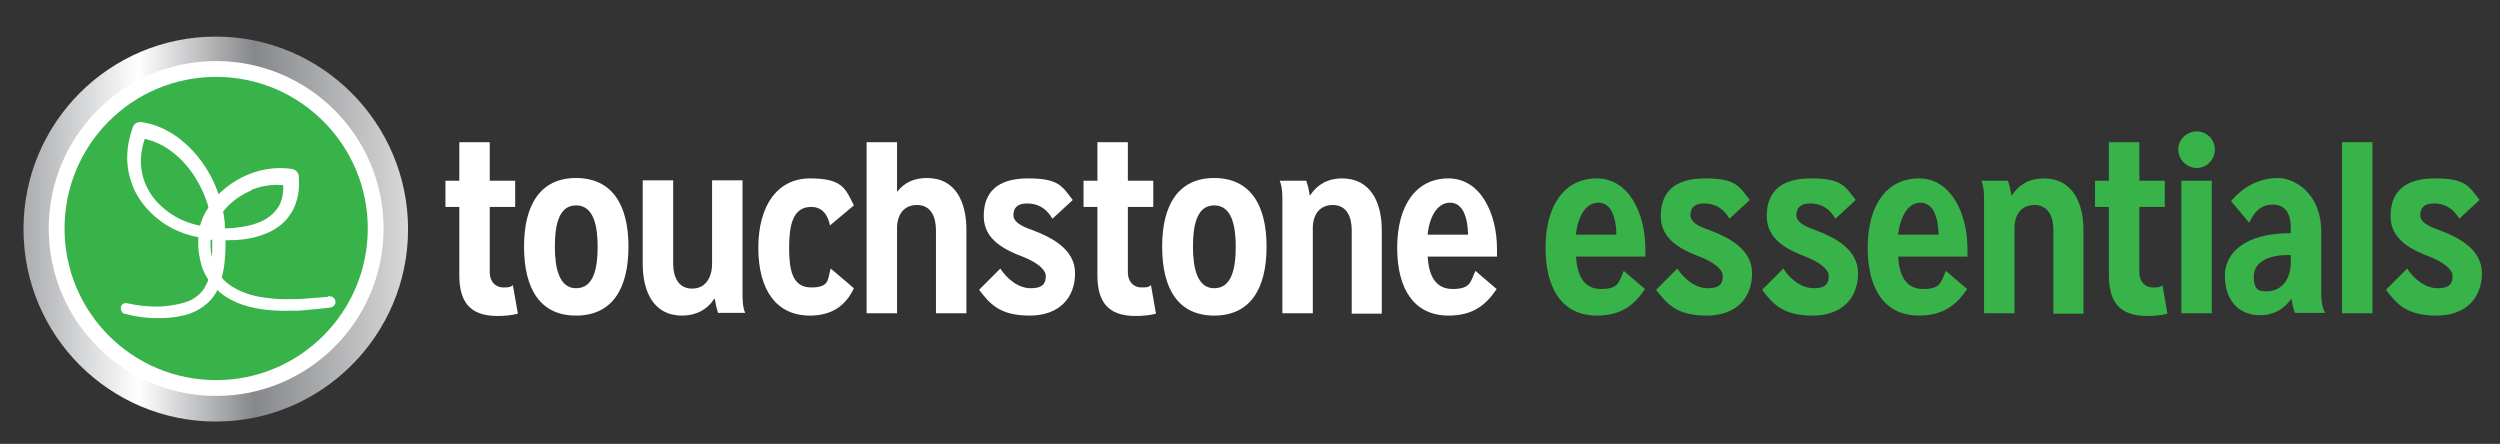
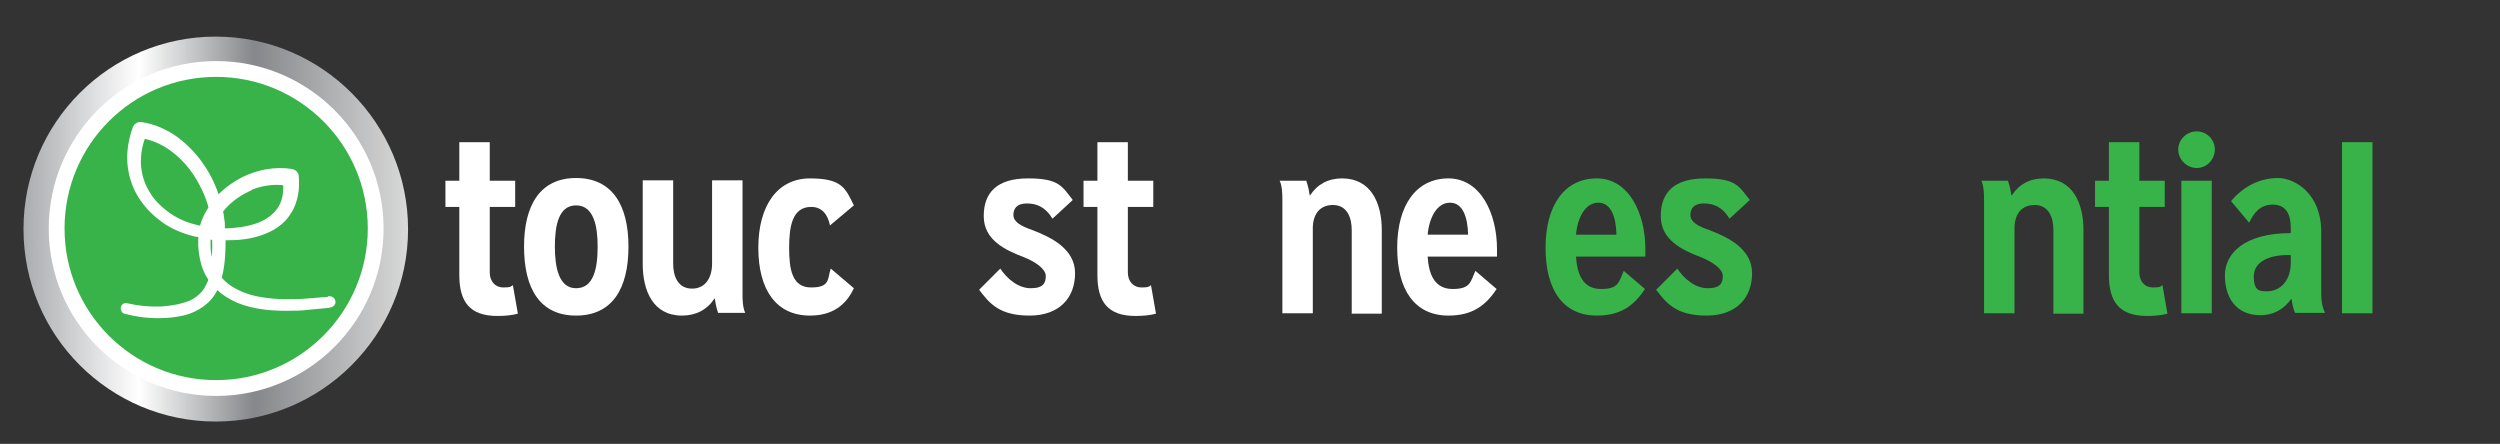
<svg xmlns="http://www.w3.org/2000/svg" id="Layer_1" version="1.1" viewBox="0 0 648.8 115.2">
  <rect x="0" y="0" width="648.8" height="115.2" fill="#333333" stroke="none" />
  <defs>
    <style>
      .st0 {
        stroke-miterlimit: 10;
        stroke-width: 4.1px;
      }

      .st0, .st1 {
        fill: none;
        stroke: #fff;
      }

      .st2 {
        fill: url(#linear-gradient);
      }

      .st3 {
        fill: #fff;
      }

      .st4 {
        fill: #37b34a;
      }

      .st1 {
        stroke-width: 1.5px;
      }
    </style>
    <linearGradient id="linear-gradient" x1="6.1" y1="62.7" x2="105.9" y2="62.7" gradientTransform="translate(0 122.2) scale(1 -1)" gradientUnits="userSpaceOnUse">
      <stop offset="0" stop-color="#aaacaf" />
      <stop offset=".3" stop-color="#fff" />
      <stop offset=".6" stop-color="#85878a" />
      <stop offset="1" stop-color="#d9d9d9" />
    </linearGradient>
  </defs>
  <g>
    <path id="SVGID" class="st2" d="M6.1,59.5c0,27.6,22.4,49.9,49.9,49.9s49.9-22.4,49.9-49.9S83.6,9.5,56,9.5c-27.6,0-49.9,22.4-49.9,49.9" />
    <g>
      <path class="st4" d="M56.1,100.7c22.9,0,41.4-18.6,41.4-41.4s-18.5-41.4-41.4-41.4S14.7,36.4,14.7,59.3c0,22.9,18.5,41.4,41.4,41.4" />
      <path class="st0" d="M56.1,100.7c22.9,0,41.4-18.6,41.4-41.4s-18.5-41.4-41.4-41.4S14.7,36.4,14.7,59.3c0,22.9,18.5,41.4,41.4,41.4Z" />
      <path class="st3" d="M55.5,70.3c-.3-.7-.6-1.4-.9-2.1-.6-1.9-.8-3.9-.7-5.8,0-.3,0-.7.1-1,.6,0,1.2.1,1.8.2,0,.1,0,.3,0,.4.1,2.8,0,5.6-.5,8.3M52.6,59.4c-.6,0-1.1-.2-1.7-.3-2.6-.6-5.2-1.7-7.4-3.3-2.2-1.6-4.2-3.5-5.5-5.9-1.4-2.3-2.1-5-2.2-7.7,0-2.4.4-4.8,1.3-7,2.5.4,5,1.5,7.2,3,2.4,1.7,4.6,3.9,6.3,6.4,1.7,2.5,3.1,5.3,4,8.2.1.4.2.8.3,1.2-.4.6-.8,1.2-1.1,1.8-.6,1.1-1,2.3-1.3,3.5M55.6,57.3c0,.4,0,.8.1,1.1v.6c0,0,0,.6,0,.6,0,0,0,.1,0,.2-.5,0-.9,0-1.4-.1.3-1,.6-1.9,1.1-2.8,0,.2,0,.3,0,.4M64,49c3.2-1.5,6.8-2.1,10.2-1.6.2,2.3-.1,4.6-1.2,6.5-1.3,2.2-3.5,3.8-6,4.7-2.5.9-5.2,1.3-8,1.4-.5,0-.9,0-1.4,0,0-.1,0-.2,0-.4v-.6s0-.6,0-.6c0-.4,0-.8-.1-1.2-.1-.8-.2-1.7-.4-2.5,1.8-2.4,4.3-4.3,7-5.6M85.2,77.8c-.8,0-3.5.3-5.2.4-2,.2-4,.2-6,.2-2,0-4-.2-6-.5-2-.3-3.9-.8-5.7-1.6-1.8-.8-3.5-1.8-4.8-3.2-.3-.3-.6-.6-.8-1,0-.2.1-.3.2-.5.8-3.2.9-6.5.9-9.7,0,0,0-.2,0-.3.4,0,.9,0,1.3,0,2.9,0,5.8-.3,8.6-1.3,1.4-.5,2.8-1.1,4-2,1.3-.9,2.4-2,3.2-3.4.9-1.3,1.4-2.9,1.7-4.4.3-1.6.3-3.1.2-4.7h0c0-.6-.5-1.1-1.1-1.2-4.3-.7-8.8.2-12.6,2.1-1.9,1-3.7,2.2-5.3,3.7-.5.5-.9.9-1.4,1.5-.9-3.1-2.3-6.1-4.1-8.7-1.8-2.7-4.1-5.1-6.8-7.1-2.7-1.9-5.8-3.3-9.1-3.7h0c-.5,0-1,.3-1.2.8-1,2.8-1.6,5.8-1.4,8.9.2,3,1.1,6,2.7,8.6,1.6,2.6,3.7,4.7,6.1,6.4,2.4,1.7,5.1,2.8,7.9,3.5.6.1,1.2.2,1.8.4,0,.4-.1.8-.1,1.1-.1,2.2.2,4.4.8,6.5.4,1.4,1.1,2.7,1.9,3.9-.3,1-.8,1.9-1.3,2.8-.8,1.2-1.8,2.1-3.1,2.9-1.3.8-2.7,1.1-4.2,1.5-1.5.3-3,.5-4.5.6-3,.1-6.1-.2-9.1-.9-.3,0-.5.1-.6.4,0,.3,0,.8.4.9,3.1.8,6.2,1.2,9.4,1.1,1.6,0,3.2-.2,4.8-.5,1.6-.3,3.1-.8,4.6-1.7,1.4-.8,2.8-2,3.7-3.4.5-.7.8-1.4,1.2-2.2,0,.1.2.2.3.3,1.5,1.6,3.4,2.7,5.4,3.6,2,.8,4,1.3,6.1,1.6,2.1.3,4.1.4,6.2.4,2.1,0,4.1,0,6.2-.3,1.7-.1,4.2-.4,5.1-.5,1.3-.2.9-1.5,0-1.5" />
      <path class="st1" d="M55.5,70.3c-.3-.7-.6-1.4-.9-2.1-.6-1.9-.8-3.9-.7-5.8,0-.3,0-.7.1-1,.6,0,1.2.1,1.8.2,0,.1,0,.3,0,.4.1,2.8,0,5.6-.5,8.3ZM52.6,59.4c-.6,0-1.1-.2-1.7-.3-2.6-.6-5.2-1.7-7.4-3.3-2.2-1.6-4.2-3.5-5.5-5.9-1.4-2.3-2.1-5-2.2-7.7,0-2.4.4-4.8,1.3-7,2.5.4,5,1.5,7.2,3,2.4,1.7,4.6,3.9,6.3,6.4,1.7,2.5,3.1,5.3,4,8.2.1.4.2.8.3,1.2-.4.6-.8,1.2-1.1,1.8-.6,1.1-1,2.3-1.3,3.5ZM55.6,57.3c0,.4,0,.8.1,1.1v.6c0,0,0,.6,0,.6,0,0,0,.1,0,.2-.5,0-.9,0-1.4-.1.3-1,.6-1.9,1.1-2.8,0,.2,0,.3,0,.4ZM64,49c3.2-1.5,6.8-2.1,10.2-1.6.2,2.3-.1,4.6-1.2,6.5-1.3,2.2-3.5,3.8-6,4.7-2.5.9-5.2,1.3-8,1.4-.5,0-.9,0-1.4,0,0-.1,0-.2,0-.4v-.6s0-.6,0-.6c0-.4,0-.8-.1-1.2-.1-.8-.2-1.7-.4-2.5,1.8-2.4,4.3-4.3,7-5.6ZM85.2,77.8c-.8,0-3.5.3-5.2.4-2,.2-4,.2-6,.2-2,0-4-.2-6-.5-2-.3-3.9-.8-5.7-1.6-1.8-.8-3.5-1.8-4.8-3.2-.3-.3-.6-.6-.8-1,0-.2.1-.3.2-.5.8-3.2.9-6.5.9-9.7,0,0,0-.2,0-.3.4,0,.9,0,1.3,0,2.9,0,5.8-.3,8.6-1.3,1.4-.5,2.8-1.1,4-2,1.3-.9,2.4-2,3.2-3.4.9-1.3,1.4-2.9,1.7-4.4.3-1.6.3-3.1.2-4.7h0c0-.6-.5-1.1-1.1-1.2-4.3-.7-8.8.2-12.6,2.1-1.9,1-3.7,2.2-5.3,3.7-.5.5-.9.9-1.4,1.5-.9-3.1-2.3-6.1-4.1-8.7-1.8-2.7-4.1-5.1-6.8-7.1-2.7-1.9-5.8-3.3-9.1-3.7h0c-.5,0-1,.3-1.2.8-1,2.8-1.6,5.8-1.4,8.9.2,3,1.1,6,2.7,8.6,1.6,2.6,3.7,4.7,6.1,6.4,2.4,1.7,5.1,2.8,7.9,3.5.6.1,1.2.2,1.8.4,0,.4-.1.8-.1,1.1-.1,2.2.2,4.4.8,6.5.4,1.4,1.1,2.7,1.9,3.9-.3,1-.8,1.9-1.3,2.8-.8,1.2-1.8,2.1-3.1,2.9-1.3.8-2.7,1.1-4.2,1.5-1.5.3-3,.5-4.5.6-3,.1-6.1-.2-9.1-.9-.3,0-.5.1-.6.4,0,.3,0,.8.4.9,3.1.8,6.2,1.2,9.4,1.1,1.6,0,3.2-.2,4.8-.5,1.6-.3,3.1-.8,4.6-1.7,1.4-.8,2.8-2,3.7-3.4.5-.7.8-1.4,1.2-2.2,0,.1.2.2.3.3,1.5,1.6,3.4,2.7,5.4,3.6,2,.8,4,1.3,6.1,1.6,2.1.3,4.1.4,6.2.4,2.1,0,4.1,0,6.2-.3,1.7-.1,4.2-.4,5.1-.5,1.3-.2.9-1.5,0-1.5Z" />
    </g>
  </g>
  <g>
    <path class="st3" d="M134.4,81.4c-1.4.4-3.3.6-5.3.6-7.2,0-9.9-3.7-9.9-10.6v-17.7h-3.6v-6.8h3.6v-10h7.9v10h6.6v6.8h-6.6v17c0,2.4,1.5,3.9,3.5,3.9s1.9-.2,2.5-.6l1.3,7.4Z" />
    <path class="st3" d="M136,64c0-10.8,4.2-17.8,13.5-17.8s13.6,6.9,13.6,17.8-4.2,17.9-13.6,17.9c-9.3,0-13.5-6.9-13.5-17.9ZM155.1,64c0-5.3-1-10.7-5.6-10.7s-5.5,5.4-5.5,10.7,1,10.8,5.5,10.8c4.6,0,5.6-5.2,5.6-10.8Z" />
    <path class="st3" d="M186.4,81.3s-.6-1.6-.9-3.8h-.1c-1.9,2.9-4.8,4.4-8.4,4.4-7.5,0-10.2-6.4-10.2-13.4v-21.7h7.9v21.6c0,3.4,1.3,6.5,4.9,6.5s5.2-3,5.2-6.5v-21.6h7.9v29.5c0,1.2,0,3.4.7,4.9h-6.9Z" />
    <path class="st3" d="M221.6,74.8c-2.1,4.5-5.7,7.1-11.4,7.1-8.7,0-13.4-6.6-13.4-17.6s5-18,13.4-18,9.2,2.6,11.4,7l-6.2,5.2c-.6-2.9-2.1-4.8-4.9-4.8-4.9,0-5.7,5.1-5.7,10.6s.7,10.3,5.7,10.3,4.2-2.2,5.1-4.9l6,5.1Z" />
-     <path class="st3" d="M242.9,81.3v-21.6c0-3.4-1.3-6.5-4.9-6.5s-5.2,2.7-5.2,6v22.1h-7.9v-44.4h7.9v9.8c0,1.3,0,3,0,3h.1c1.9-2.4,4.4-3.5,7.7-3.5,7.5,0,10.2,6.4,10.2,13.4v21.7h-7.9Z" />
    <path class="st3" d="M273.1,56.7c-1.8-3-4.1-3.9-6.6-3.9s-3.5,1.2-3.5,3,2,2.9,4.9,3.9c4.7,1.8,11.1,4.8,11.1,11.2s-4.1,11-11.8,11-10.3-3-13.1-6.7l5.5-5.5c1.7,2.6,4.6,5.1,7.9,5.1s3.9-1.4,3.9-3.2-2.7-3.7-5.8-4.9c-4.7-1.8-10.3-4.4-10.3-10.6s3.5-9.8,11.5-9.8,8.8,2,11.6,5.6l-5.2,4.8Z" />
    <path class="st3" d="M300,81.4c-1.4.4-3.3.6-5.3.6-7.2,0-9.9-3.7-9.9-10.6v-17.7h-3.6v-6.8h3.6v-10h7.9v10h6.6v6.8h-6.6v17c0,2.4,1.5,3.9,3.5,3.9s1.9-.2,2.5-.6l1.3,7.4Z" />
-     <path class="st3" d="M301.6,64c0-10.8,4.2-17.8,13.5-17.8s13.6,6.9,13.6,17.8-4.2,17.9-13.6,17.9c-9.3,0-13.5-6.9-13.5-17.9ZM320.7,64c0-5.3-1-10.7-5.6-10.7s-5.5,5.4-5.5,10.7,1,10.8,5.5,10.8c4.6,0,5.6-5.2,5.6-10.8Z" />
    <path class="st3" d="M350.8,81.3v-21.6c0-3.4-1.3-6.5-4.9-6.5s-5.2,2.7-5.2,6v22.1h-7.9v-29.5c0-1.2,0-3.4-.7-4.9h6.9s.6,1.6.9,3.8h.1c1.9-2.9,4.7-4.4,8.3-4.4,7.5,0,10.3,6.4,10.3,13.4v21.7h-7.9Z" />
    <path class="st3" d="M370.5,66.6c.3,4.6,1.8,8.4,6.5,8.4s4.6-1.9,5.9-4.7l5.5,4.7c-2.9,4.4-6.4,6.9-12.5,6.9-8.7,0-13.3-6.6-13.3-17.6s4.9-18,13.3-18,12.6,9.2,12.6,18.3v2s-18.1,0-18.1,0ZM381,60.9c-.1-4.4-1.3-8.3-4.7-8.3s-5.4,3.9-5.8,8.3h10.5Z" />
  </g>
  <g>
    <path class="st4" d="M409,66.6c.3,4.6,1.8,8.4,6.5,8.4s4.6-1.9,5.9-4.7l5.5,4.7c-2.9,4.4-6.4,6.9-12.5,6.9-8.7,0-13.3-6.6-13.3-17.6s4.9-18,13.3-18,12.6,9.2,12.6,18.3v2s-18.1,0-18.1,0ZM419.5,60.9c-.1-4.4-1.3-8.3-4.7-8.3s-5.4,3.9-5.8,8.3h10.5Z" />
    <path class="st4" d="M448.8,56.7c-1.8-3-4.1-3.9-6.6-3.9s-3.5,1.2-3.5,3,1.9,2.9,4.9,3.9c4.7,1.8,11.1,4.8,11.1,11.2s-4.1,11-11.8,11-10.3-3-13.1-6.7l5.5-5.5c1.7,2.6,4.6,5.1,7.9,5.1s3.9-1.4,3.9-3.2-2.7-3.7-5.8-4.9c-4.7-1.8-10.3-4.4-10.3-10.6s3.5-9.8,11.5-9.8,8.8,2,11.6,5.6l-5.2,4.8Z" />
-     <path class="st4" d="M476.3,56.7c-1.8-3-4.1-3.9-6.6-3.9s-3.5,1.2-3.5,3,2,2.9,4.9,3.9c4.7,1.8,11.1,4.8,11.1,11.2s-4.1,11-11.8,11-10.3-3-13.1-6.7l5.5-5.5c1.7,2.6,4.6,5.1,7.9,5.1s3.9-1.4,3.9-3.2-2.7-3.7-5.8-4.9c-4.7-1.8-10.3-4.4-10.3-10.6s3.5-9.8,11.5-9.8,8.8,2,11.6,5.6l-5.2,4.8Z" />
-     <path class="st4" d="M492.6,66.6c.3,4.6,1.8,8.4,6.5,8.4s4.6-1.9,5.9-4.7l5.5,4.7c-2.9,4.4-6.5,6.9-12.5,6.9-8.7,0-13.3-6.6-13.3-17.6s4.9-18,13.3-18,12.6,9.2,12.6,18.3v2s-18.1,0-18.1,0ZM503.1,60.9c-.1-4.4-1.3-8.3-4.7-8.3s-5.3,3.9-5.8,8.3h10.5Z" />
    <path class="st4" d="M532.9,81.3v-21.6c0-3.4-1.3-6.5-4.9-6.5s-5.2,2.7-5.2,6v22.1h-7.9v-29.5c0-1.2,0-3.4-.7-4.9h6.9s.6,1.6.9,3.8h.1c1.9-2.9,4.7-4.4,8.3-4.4,7.5,0,10.3,6.4,10.3,13.4v21.7h-7.9Z" />
    <path class="st4" d="M562.5,81.4c-1.4.4-3.3.6-5.3.6-7.2,0-9.9-3.7-9.9-10.6v-17.7h-3.6v-6.8h3.6v-10h7.9v10h6.6v6.8h-6.6v17c0,2.4,1.5,3.9,3.5,3.9s1.9-.2,2.5-.6l1.3,7.4Z" />
    <path class="st4" d="M565.3,38.8c0-2.6,2.2-4.7,4.8-4.7s4.7,2.1,4.7,4.7-2.1,4.8-4.7,4.8-4.8-2.2-4.8-4.8ZM566.1,81.3v-34.4h7.9v34.4h-7.9Z" />
    <path class="st4" d="M595.7,81.3c-.5-.8-.8-2.4-1-3.7h-.1c-1.5,2.1-4,4.2-8,4.2-6.3,0-9.2-4.6-9.2-10.3s5-11,17.1-11v-1.3c0-3.7-1.3-6.1-4.7-6.1s-5,2.4-6.1,4.7l-4.7-5.6c3.5-4.2,7.9-6,12.2-6s11.2,4,11.2,13.9v16c0,1.8.2,3.5,1,5.1,0,0-7.7,0-7.7,0ZM594.5,66.2c-5.3-.2-9.6,1.6-9.6,5.5s1.6,3.9,3.4,3.9c3.9,0,6.2-3.3,6.2-7.3v-2.1h0Z" />
    <path class="st4" d="M607.8,81.3v-44.4h7.9v44.4h-7.9Z" />
-     <path class="st4" d="M638.2,56.7c-1.8-3-4.1-3.9-6.6-3.9s-3.5,1.2-3.5,3,2,2.9,4.9,3.9c4.7,1.8,11.1,4.8,11.1,11.2s-4.1,11-11.8,11-10.3-3-13.1-6.7l5.5-5.5c1.7,2.6,4.6,5.1,7.9,5.1s3.9-1.4,3.9-3.2-2.7-3.7-5.8-4.9c-4.7-1.8-10.3-4.4-10.3-10.6s3.5-9.8,11.5-9.8,8.8,2,11.6,5.6l-5.2,4.8Z" />
  </g>
</svg>